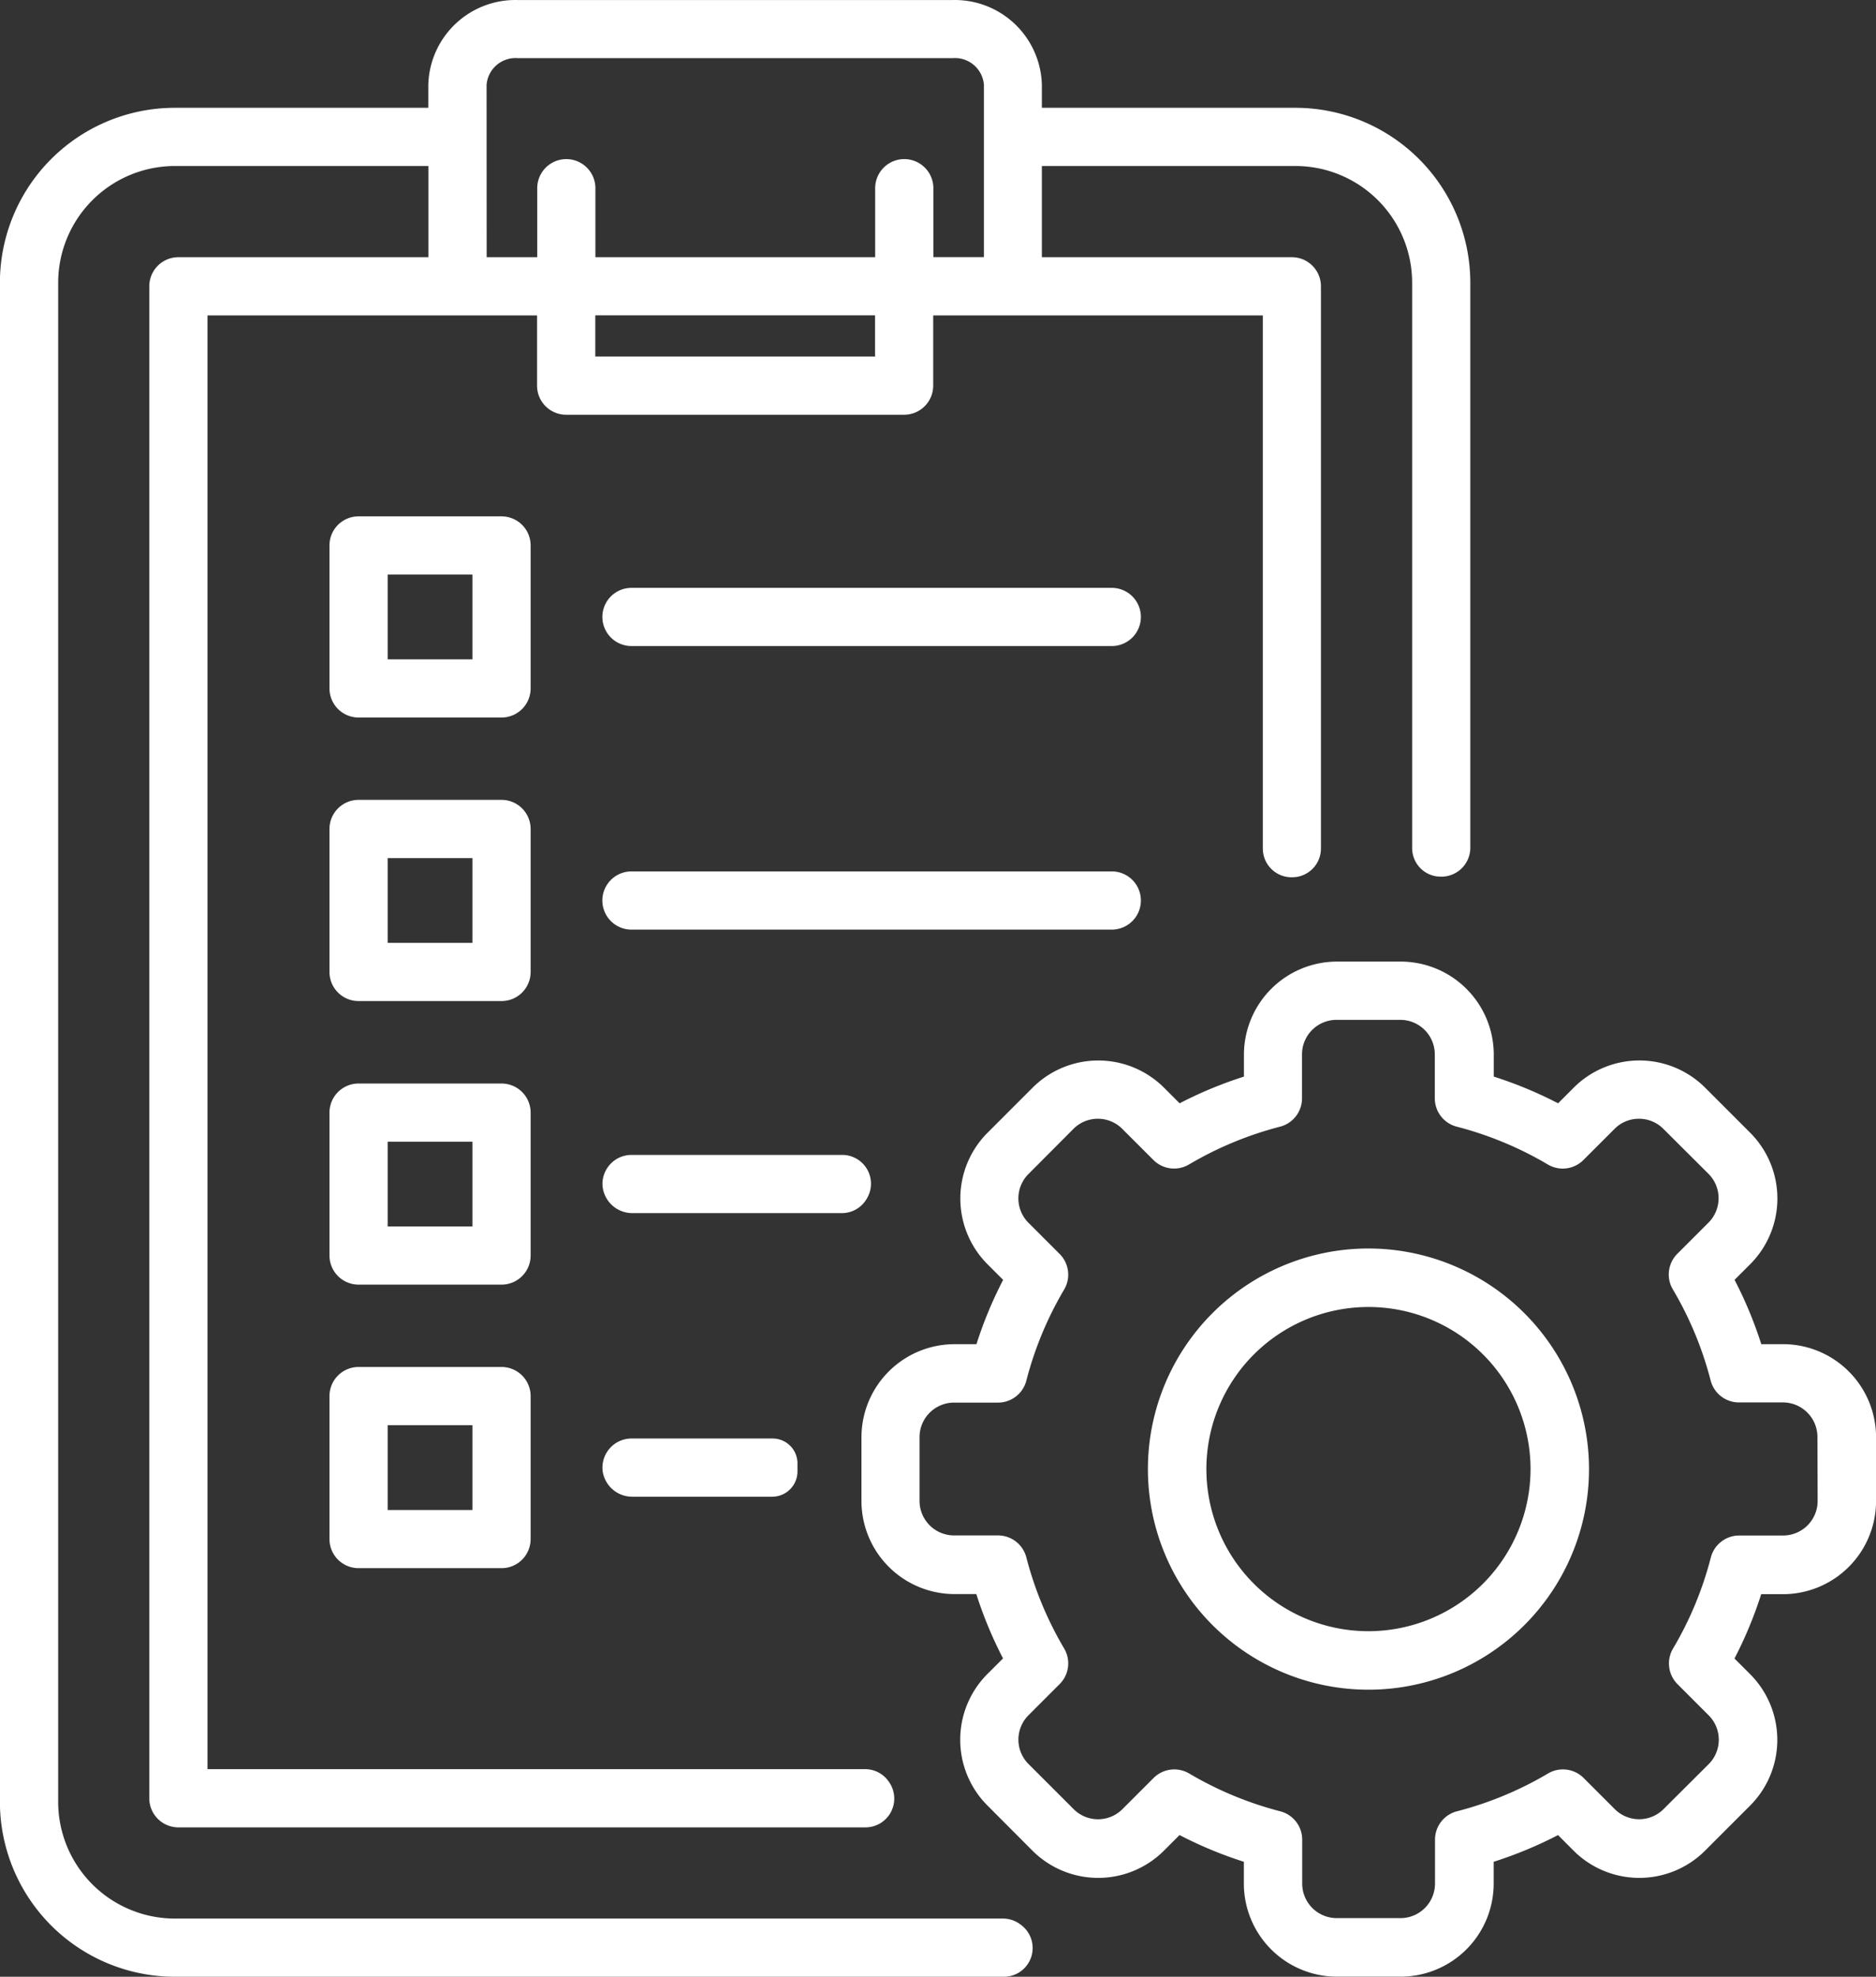
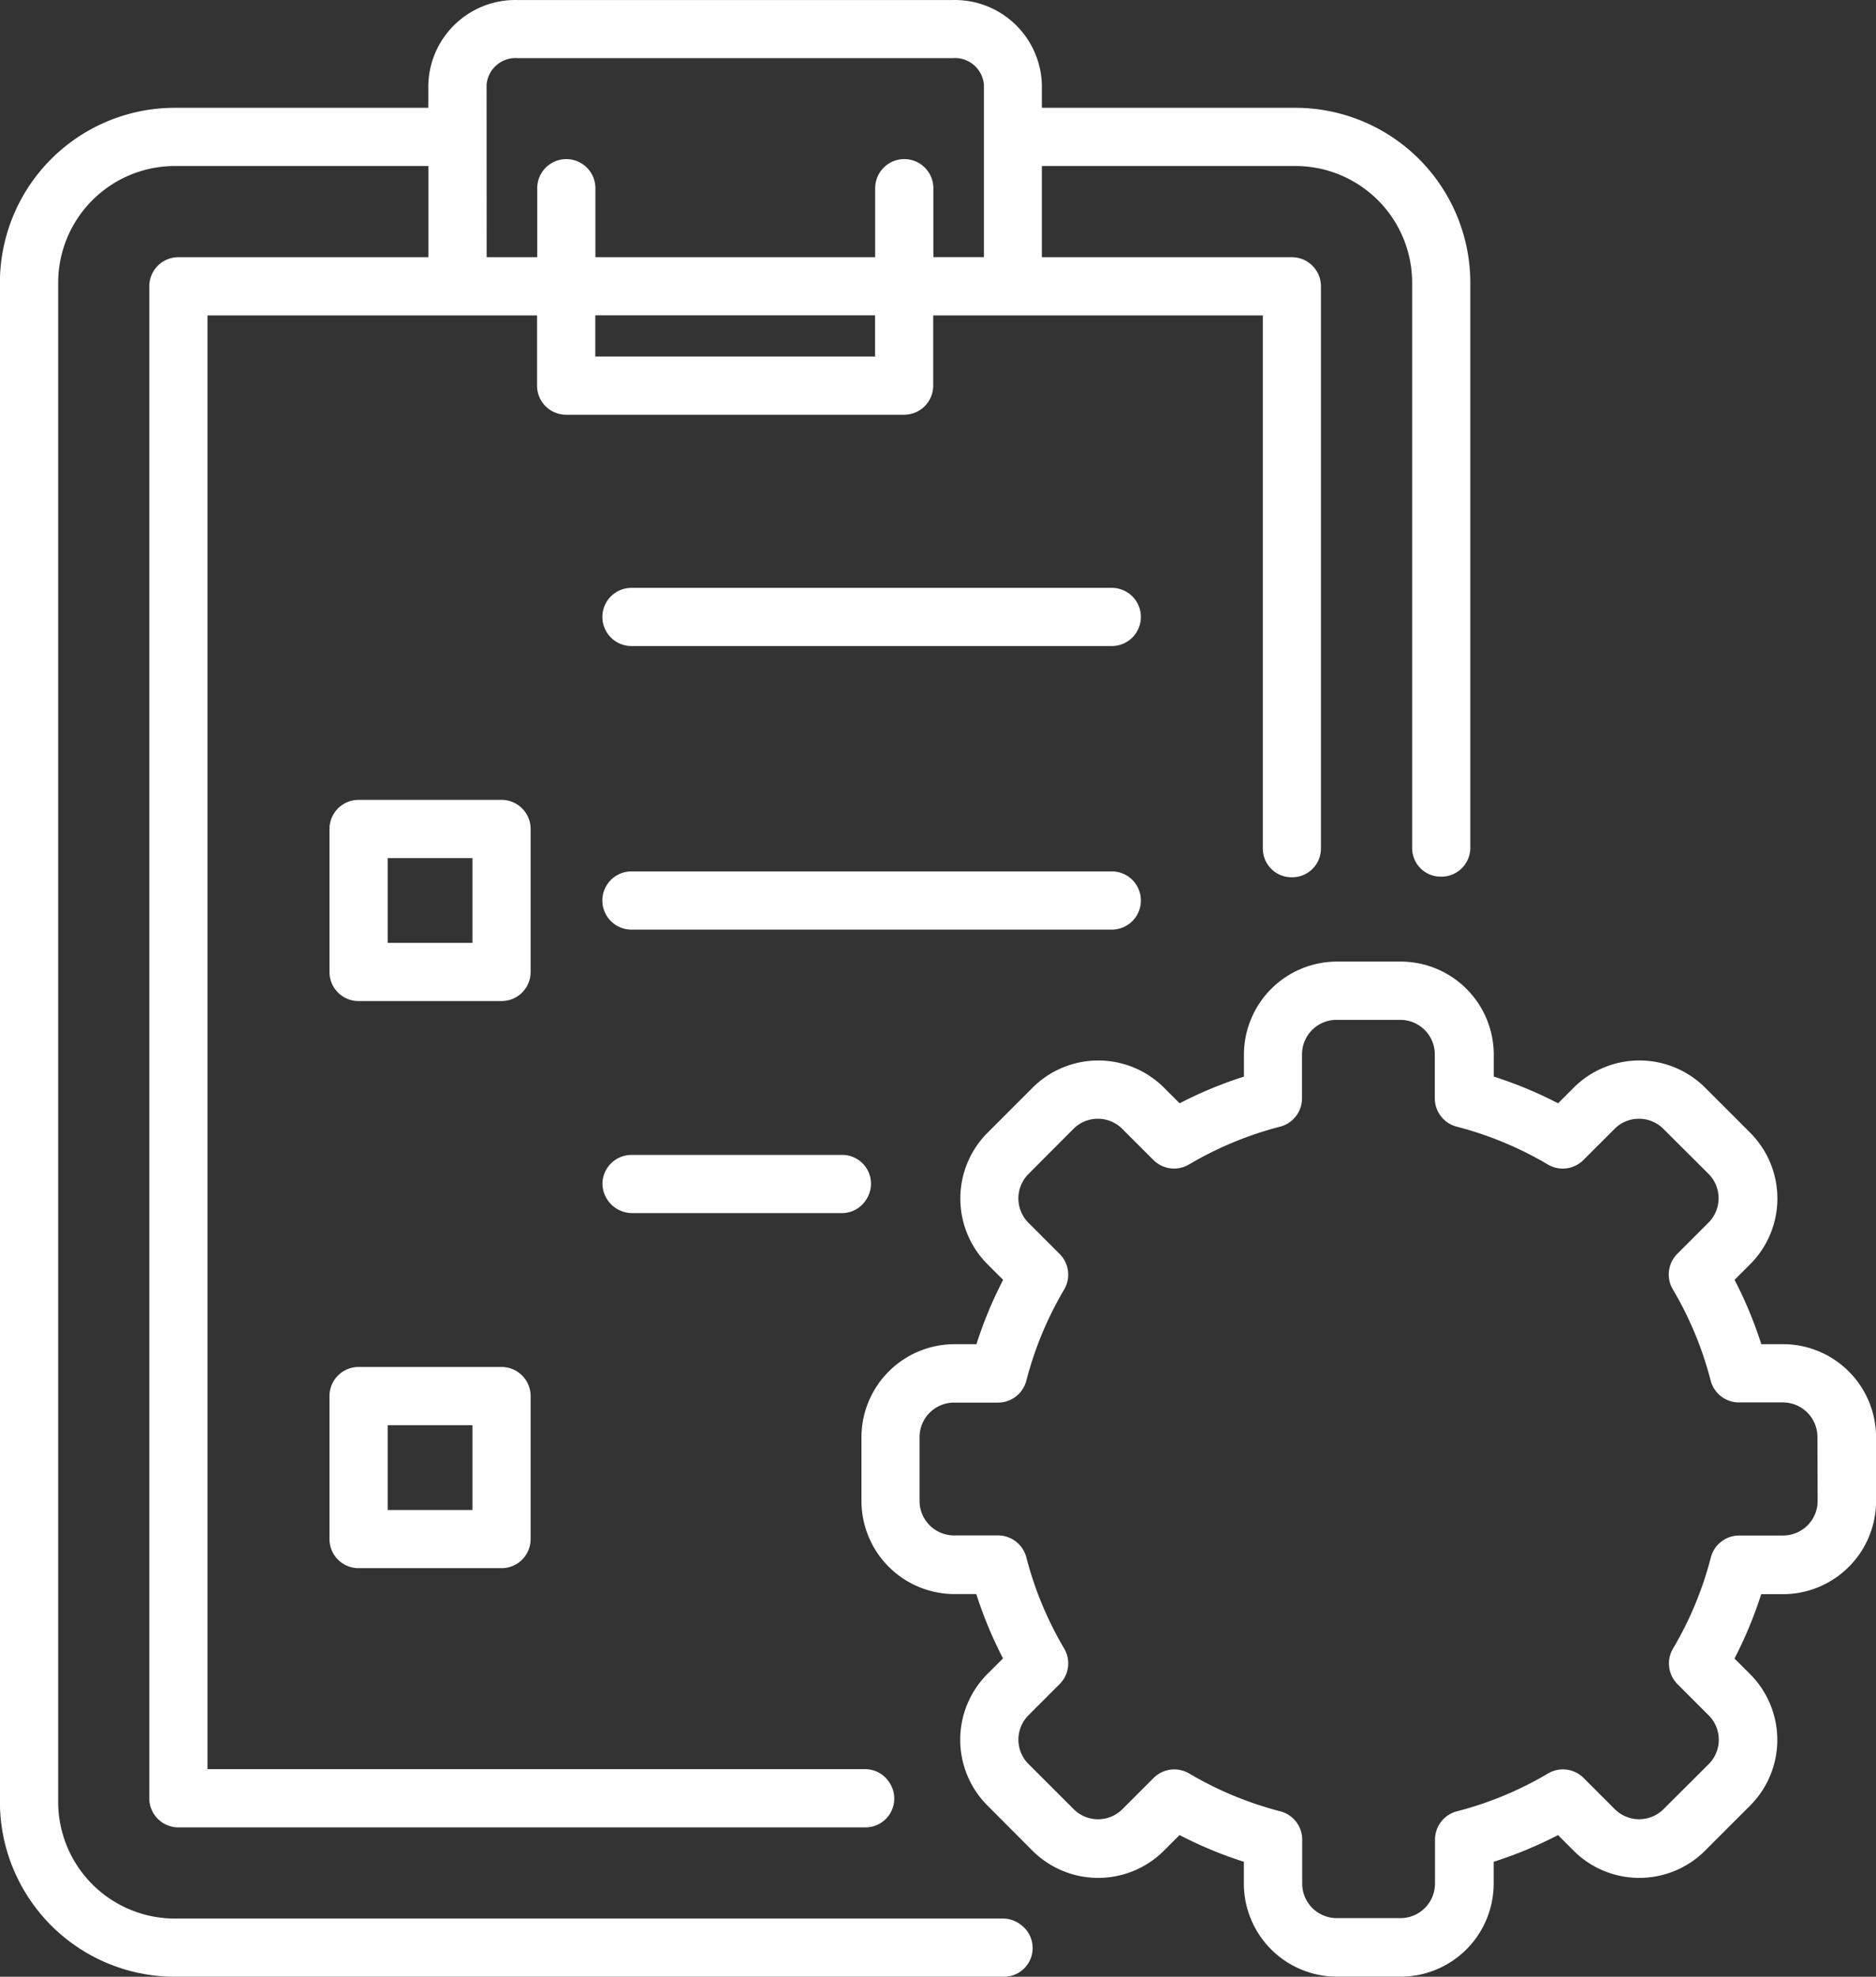
<svg xmlns="http://www.w3.org/2000/svg" width="66.788" height="70.359" viewBox="0 0 66.788 70.359">
  <rect x="0" y="0" width="66.788" height="70.359" fill="#333333" stroke="none" />
  <g id="Grupo_522" data-name="Grupo 522" transform="translate(-1299.319 -220.821)">
    <g id="Grupo_521" data-name="Grupo 521">
      <path id="Caminho_470" data-name="Caminho 470" d="M1362.8,268.664h-.781l0-.013a14.673,14.673,0,0,0-.941-2.264l-.006-.012.554-.554a3.312,3.312,0,0,0,0-4.684l-1.6-1.6a3.31,3.31,0,0,0-4.683,0l-.554.554-.012-.006a14.575,14.575,0,0,0-2.265-.94l-.013-.005v-.781a3.316,3.316,0,0,0-3.312-3.312h-2.27a3.316,3.316,0,0,0-3.312,3.312v.781l-.013.005a14.576,14.576,0,0,0-2.265.94l-.012.006-.553-.553a3.311,3.311,0,0,0-4.684,0l-1.6,1.6a3.312,3.312,0,0,0,0,4.684l.554.554-.006.012a14.56,14.56,0,0,0-.94,2.264l-.005.013h-.781a3.316,3.316,0,0,0-3.312,3.312v2.27a3.316,3.316,0,0,0,3.312,3.312h.781l0,.013a14.59,14.59,0,0,0,.941,2.265l.006.012-.554.553a3.312,3.312,0,0,0,0,4.684l1.6,1.605a3.312,3.312,0,0,0,4.684,0l.554-.554.012.006a14.676,14.676,0,0,0,2.265.941l.013,0v.781a3.316,3.316,0,0,0,3.312,3.312h2.27a3.315,3.315,0,0,0,3.312-3.311v-.782l.013,0a14.77,14.77,0,0,0,2.265-.94l.012-.007.553.554a3.312,3.312,0,0,0,4.684,0l1.6-1.6a3.312,3.312,0,0,0,0-4.684l-.554-.554.006-.012a14.685,14.685,0,0,0,.941-2.265l0-.013h.781a3.316,3.316,0,0,0,3.312-3.312v-2.27A3.316,3.316,0,0,0,1362.8,268.664Zm1.229,5.582a1.23,1.23,0,0,1-1.229,1.229h-1.564a1.043,1.043,0,0,0-1.009.781,12.464,12.464,0,0,1-1.346,3.243,1.042,1.042,0,0,0,.16,1.267l1.109,1.109a1.229,1.229,0,0,1,0,1.738l-1.606,1.6a1.228,1.228,0,0,1-1.738,0l-1.108-1.108a1.042,1.042,0,0,0-1.267-.16,12.481,12.481,0,0,1-3.243,1.346,1.043,1.043,0,0,0-.781,1.009v1.564a1.23,1.23,0,0,1-1.229,1.229h-2.27a1.23,1.23,0,0,1-1.229-1.229V286.3a1.042,1.042,0,0,0-.781-1.009,12.508,12.508,0,0,1-3.243-1.346,1.044,1.044,0,0,0-1.267.16l-1.109,1.109a1.226,1.226,0,0,1-1.737,0l-1.606-1.605a1.228,1.228,0,0,1,0-1.738l1.108-1.108a1.042,1.042,0,0,0,.16-1.267,12.527,12.527,0,0,1-1.346-3.243,1.042,1.042,0,0,0-1.008-.781h-1.565a1.23,1.23,0,0,1-1.229-1.229v-2.27a1.23,1.23,0,0,1,1.229-1.229h1.565a1.041,1.041,0,0,0,1.008-.781,12.513,12.513,0,0,1,1.346-3.243,1.041,1.041,0,0,0-.16-1.266l-1.109-1.109a1.228,1.228,0,0,1,0-1.738l1.6-1.606a1.228,1.228,0,0,1,1.738,0l1.109,1.108a1.041,1.041,0,0,0,1.266.16,12.543,12.543,0,0,1,3.243-1.346,1.041,1.041,0,0,0,.781-1.008v-1.565a1.23,1.23,0,0,1,1.229-1.229h2.27a1.23,1.23,0,0,1,1.229,1.229v1.565a1.041,1.041,0,0,0,.782,1.008,12.552,12.552,0,0,1,3.242,1.346,1.039,1.039,0,0,0,1.267-.16l1.109-1.108a1.215,1.215,0,0,1,.867-.36h0a1.22,1.22,0,0,1,.87.36l1.606,1.6a1.229,1.229,0,0,1,0,1.738l-1.109,1.109a1.041,1.041,0,0,0-.16,1.266,12.479,12.479,0,0,1,1.346,3.243,1.042,1.042,0,0,0,1.009.781h1.564a1.23,1.23,0,0,1,1.229,1.229Z" fill="#fff" />
-       <path id="Caminho_471" data-name="Caminho 471" d="M1348.038,265.259a7.852,7.852,0,1,0,7.852,7.852A7.86,7.86,0,0,0,1348.038,265.259Zm0,13.622a5.77,5.77,0,1,1,5.77-5.77A5.777,5.777,0,0,1,1348.038,278.881Z" fill="#fff" />
    </g>
    <path id="Caminho_472" data-name="Caminho 472" d="M1305.542,289.109a4.157,4.157,0,0,1-4.152-4.152V230.882a4.157,4.157,0,0,1,4.152-4.152h9.028v3.246h-8.9a1.036,1.036,0,0,0-1.036,1.036v53.815a1.036,1.036,0,0,0,1.036,1.036h24.461a1.025,1.025,0,0,0,.857-1.587l-.014-.021a1.02,1.02,0,0,0-.857-.464h-23.411V232.048h11.733v2.5a1.035,1.035,0,0,0,1.034,1.035h12.033a1.035,1.035,0,0,0,1.036-1.034h0v-2.5h11.735v18.974a1.023,1.023,0,0,0,1.153,1.015l.022,0a1.024,1.024,0,0,0,.894-1.016V231.012a1.035,1.035,0,0,0-1.035-1.036h-8.9V226.73h9.029a4.157,4.157,0,0,1,4.153,4.152v20.126a1.017,1.017,0,0,0,.894,1.009l.023,0a1.03,1.03,0,0,0,1.154-1.023V230.882a6.231,6.231,0,0,0-6.224-6.224h-9.029v-.812a3.1,3.1,0,0,0-3.168-3.024h-15.505a3.1,3.1,0,0,0-3.171,3.024v.812h-9.028a6.229,6.229,0,0,0-6.223,6.224v54.075a6.23,6.23,0,0,0,6.223,6.223h29.519a1.023,1.023,0,0,0,.628-1.832l-.03-.023a1.027,1.027,0,0,0-.628-.216Zm24.93-55.6h-9.96v-1.464h9.96Zm-13.83-9.666a1.033,1.033,0,0,1,1.1-.953h15.506a1.033,1.033,0,0,1,1.1.953v6.13h-1.8V227.52a1.036,1.036,0,0,0-2.072,0v2.456h-9.96V227.52a1.035,1.035,0,0,0-2.071,0v2.456h-1.8Z" fill="#fff" />
-     <path id="Caminho_473" data-name="Caminho 473" d="M1317.176,239.2h-5.091a1.034,1.034,0,0,0-1.036,1.034h0v5.09a1.036,1.036,0,0,0,1.036,1.036h5.089a1.036,1.036,0,0,0,1.036-1.036v-5.09A1.035,1.035,0,0,0,1317.176,239.2Zm-1.037,5.089h-3.019V241.27h3.019Z" fill="#fff" />
    <path id="Caminho_474" data-name="Caminho 474" d="M1317.174,249.291h-5.089a1.036,1.036,0,0,0-1.036,1.036v5.09a1.035,1.035,0,0,0,1.036,1.035h5.089a1.035,1.035,0,0,0,1.036-1.035v-5.09A1.036,1.036,0,0,0,1317.174,249.291Zm-1.035,5.09h-3.019v-3.018h3.019Z" fill="#fff" />
-     <path id="Caminho_475" data-name="Caminho 475" d="M1317.174,259.387h-5.089a1.035,1.035,0,0,0-1.036,1.035v5.087a1.036,1.036,0,0,0,1.035,1.036h5.09a1.035,1.035,0,0,0,1.036-1.035h0v-5.087A1.035,1.035,0,0,0,1317.174,259.387Zm-1.035,5.086h-3.019v-3.015h3.019Z" fill="#fff" />
    <path id="Caminho_476" data-name="Caminho 476" d="M1317.174,269.476h-5.089a1.036,1.036,0,0,0-1.036,1.036v5.09a1.035,1.035,0,0,0,1.036,1.035h5.089a1.035,1.035,0,0,0,1.036-1.035v-5.09A1.036,1.036,0,0,0,1317.174,269.476Zm-1.035,5.09h-3.019v-3.018h3.019Z" fill="#fff" />
    <path id="Caminho_477" data-name="Caminho 477" d="M1321.8,243.816h17.1a1.035,1.035,0,1,0,0-2.071h-17.1a1.035,1.035,0,1,0,0,2.071Z" fill="#fff" />
    <path id="Caminho_478" data-name="Caminho 478" d="M1321.8,253.909h17.1a1.036,1.036,0,1,0,0-2.072h-17.1a1.036,1.036,0,1,0,0,2.072Z" fill="#fff" />
    <path id="Caminho_479" data-name="Caminho 479" d="M1320.768,263a1.064,1.064,0,0,0,1.078,1h7.443a1.023,1.023,0,0,0,.9-.535l.012-.021a1.024,1.024,0,0,0-.9-1.516h-7.5A1.035,1.035,0,0,0,1320.768,263Z" fill="#fff" />
-     <path id="Caminho_480" data-name="Caminho 480" d="M1320.775,273.188a1.063,1.063,0,0,0,1.067.906h4.974a.9.9,0,0,0,.894-.894h0c0-.094,0-.188,0-.283a.885.885,0,0,0-.886-.895H1321.8A1.037,1.037,0,0,0,1320.775,273.188Z" fill="#fff" />
  </g>
</svg>